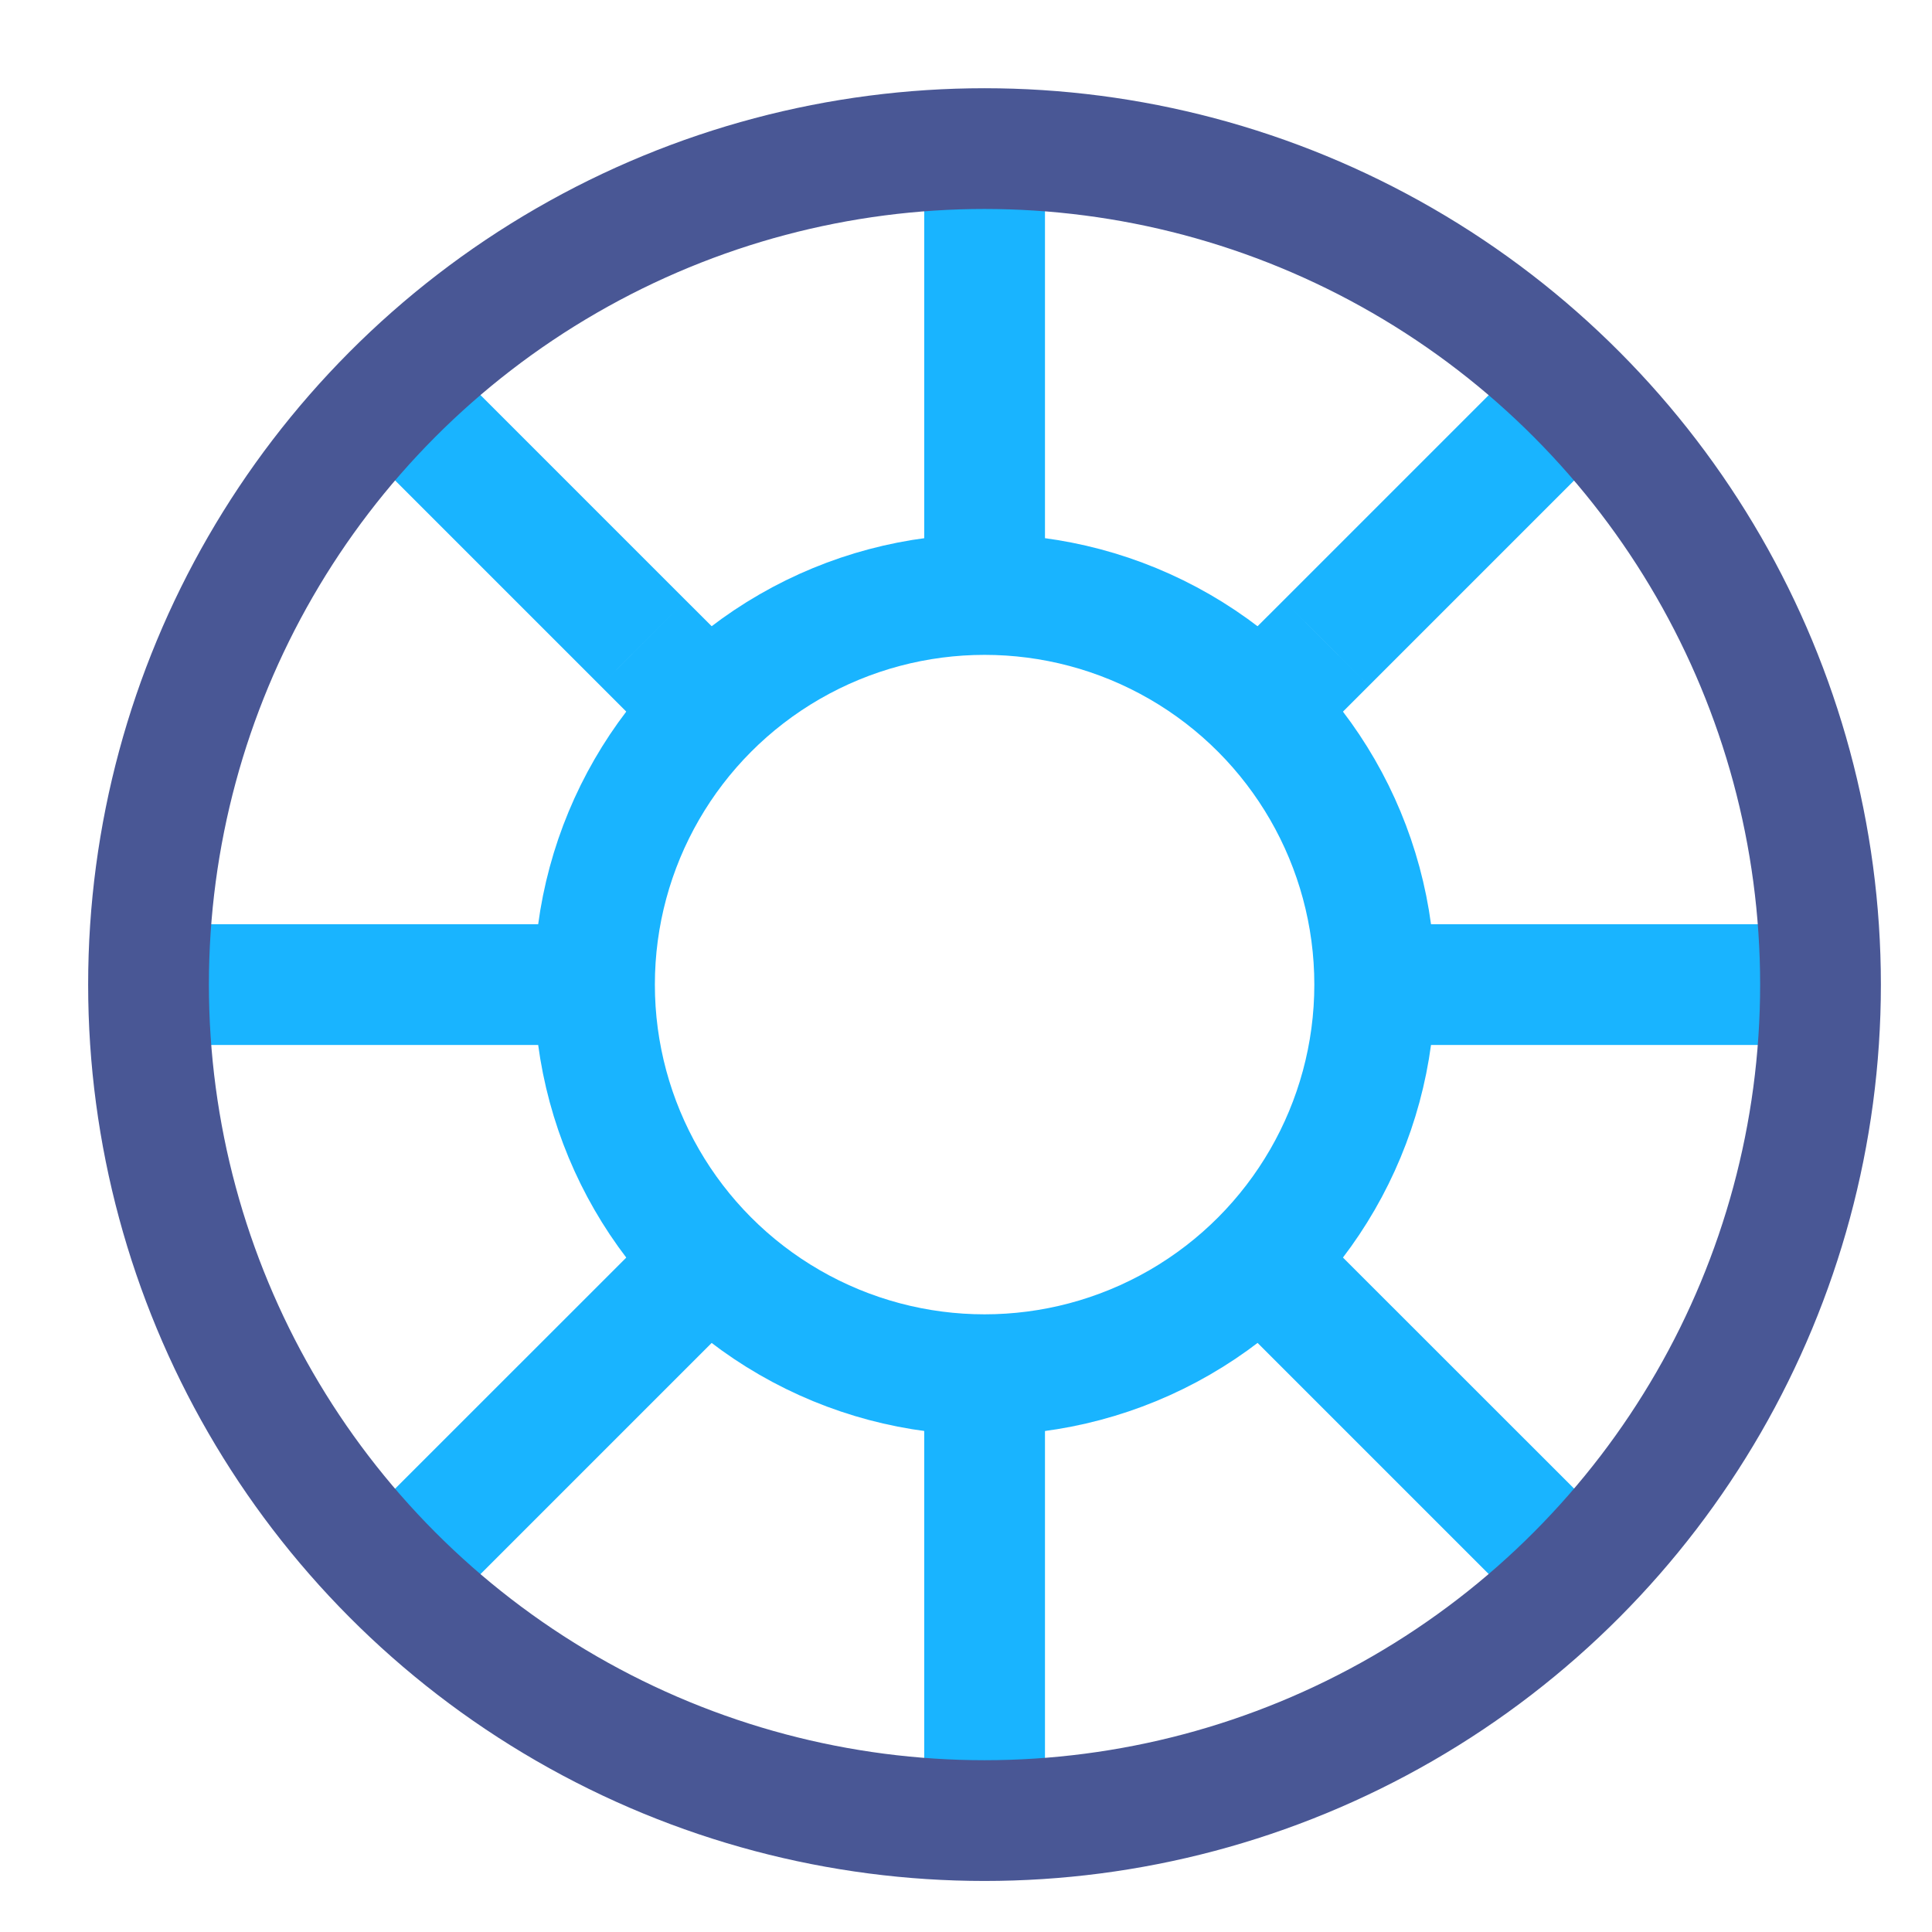
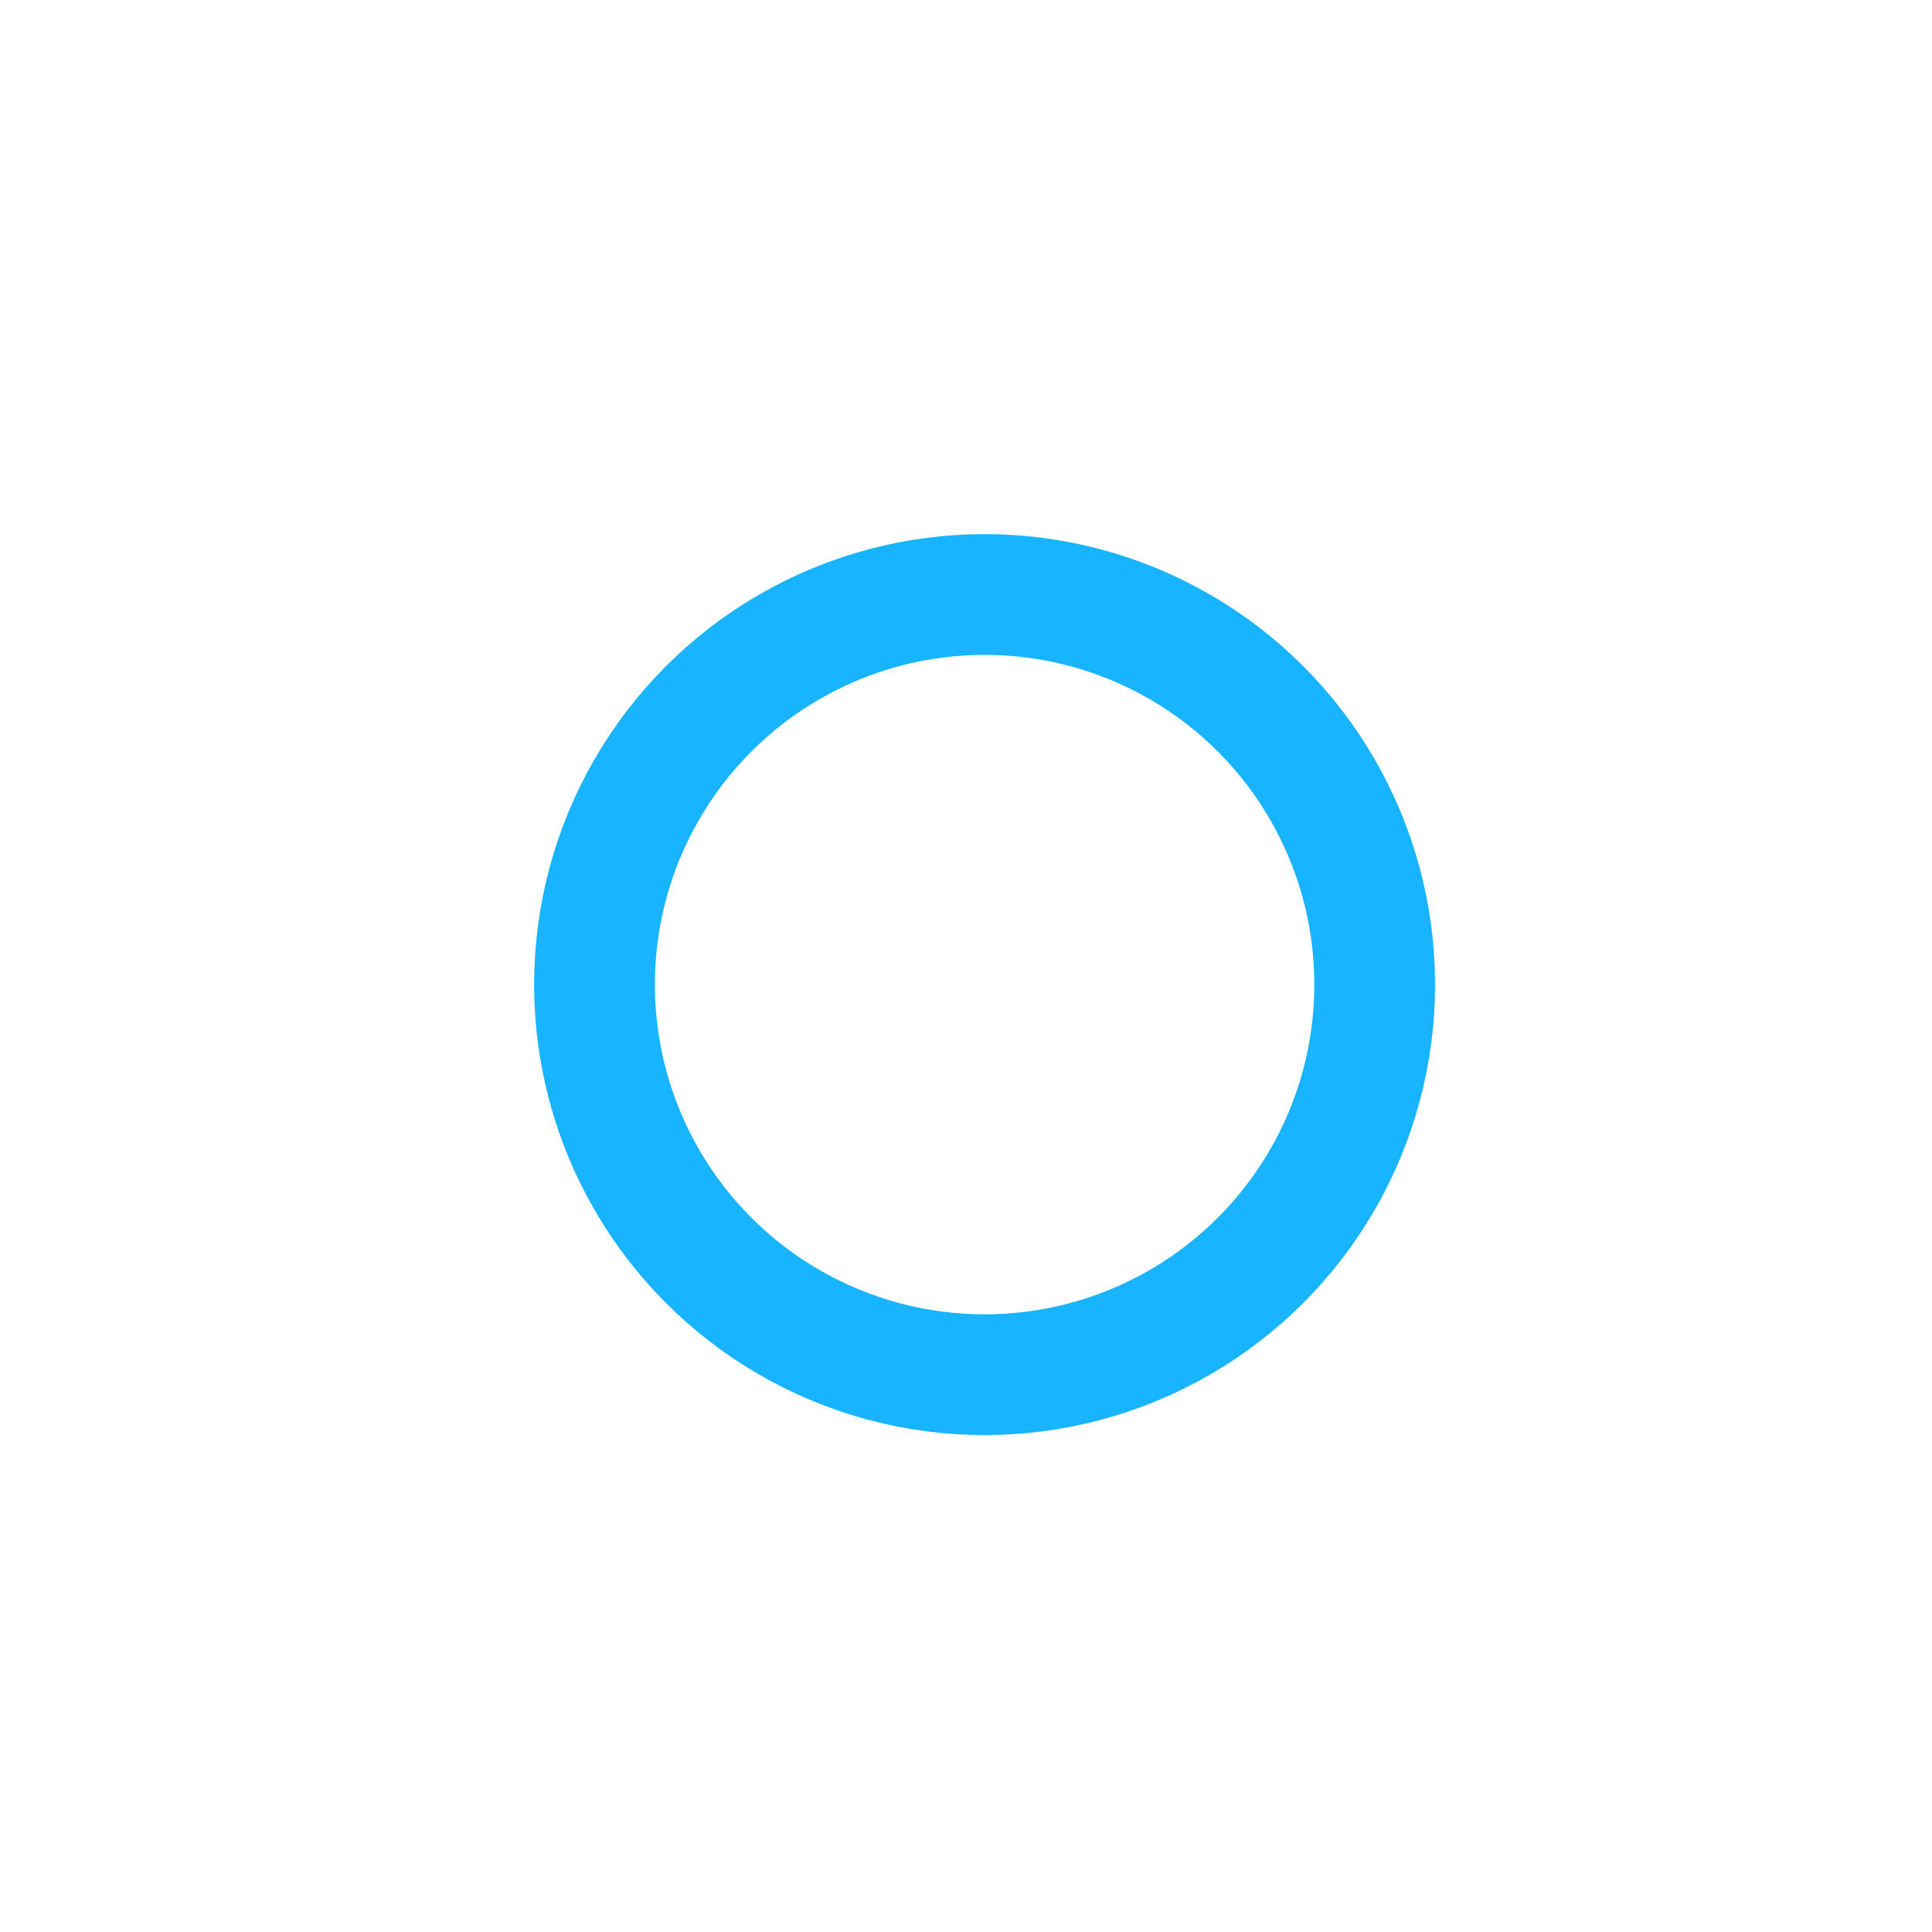
<svg xmlns="http://www.w3.org/2000/svg" width="24" height="24" viewBox="0 0 24 24" fill="none">
-   <path d="M11.481 21.923V22.673H12.981V21.923H11.481ZM12.981 18.231V17.481H11.481V18.231H12.981ZM11.481 6.231V6.981H12.981V6.231H11.481ZM12.981 2.539V1.789H11.481V2.539H12.981ZM2.539 11.481H1.789V12.981H2.539V11.481ZM6.231 12.981H6.981V11.481H6.231V12.981ZM18.231 11.481H17.481V12.981H18.231V11.481ZM21.924 12.981H22.674V11.481H21.924V12.981ZM5.908 4.847L5.378 4.316L4.317 5.377L4.847 5.907L5.908 4.847ZM7.459 8.519L7.989 9.049L9.05 7.988L8.519 7.458L7.459 8.519ZM17.004 15.943L16.474 15.413L15.413 16.473L15.944 17.004L17.004 15.943ZM18.555 19.615L19.085 20.145L20.146 19.085L19.616 18.554L18.555 19.615ZM4.847 18.554L4.317 19.085L5.378 20.145L5.908 19.615L4.847 18.554ZM8.519 17.004L9.05 16.473L7.989 15.413L7.459 15.943L8.519 17.004ZM15.944 7.458L15.413 7.988L16.474 9.049L17.004 8.519L15.944 7.458ZM19.616 5.907L20.146 5.377L19.085 4.316L18.555 4.847L19.616 5.907ZM12.231 21.923H12.981L12.981 18.231H12.231H11.481L11.481 21.923H12.231ZM12.231 6.231H12.981V2.539H12.231H11.481V6.231H12.231ZM2.539 12.231V12.981H6.231V12.231V11.481H2.539V12.231ZM18.231 12.231V12.981L21.924 12.981V12.231V11.481L18.231 11.481V12.231ZM5.378 5.377L4.847 5.907L7.459 8.519L7.989 7.988L8.519 7.458L5.908 4.847L5.378 5.377ZM16.474 16.473L15.944 17.004L18.555 19.615L19.085 19.085L19.616 18.554L17.004 15.943L16.474 16.473ZM5.378 19.085L5.908 19.615L8.519 17.004L7.989 16.473L7.459 15.943L4.847 18.554L5.378 19.085ZM16.474 7.988L17.004 8.519L19.616 5.907L19.085 5.377L18.555 4.847L15.944 7.458L16.474 7.988Z" fill="#19B4FF" />
-   <circle cx="12.23" cy="12.231" r="10.385" stroke="#495795" stroke-width="1.5" />
  <circle cx="12.231" cy="12.231" r="4.846" stroke="#19B4FF" stroke-width="1.5" />
</svg>